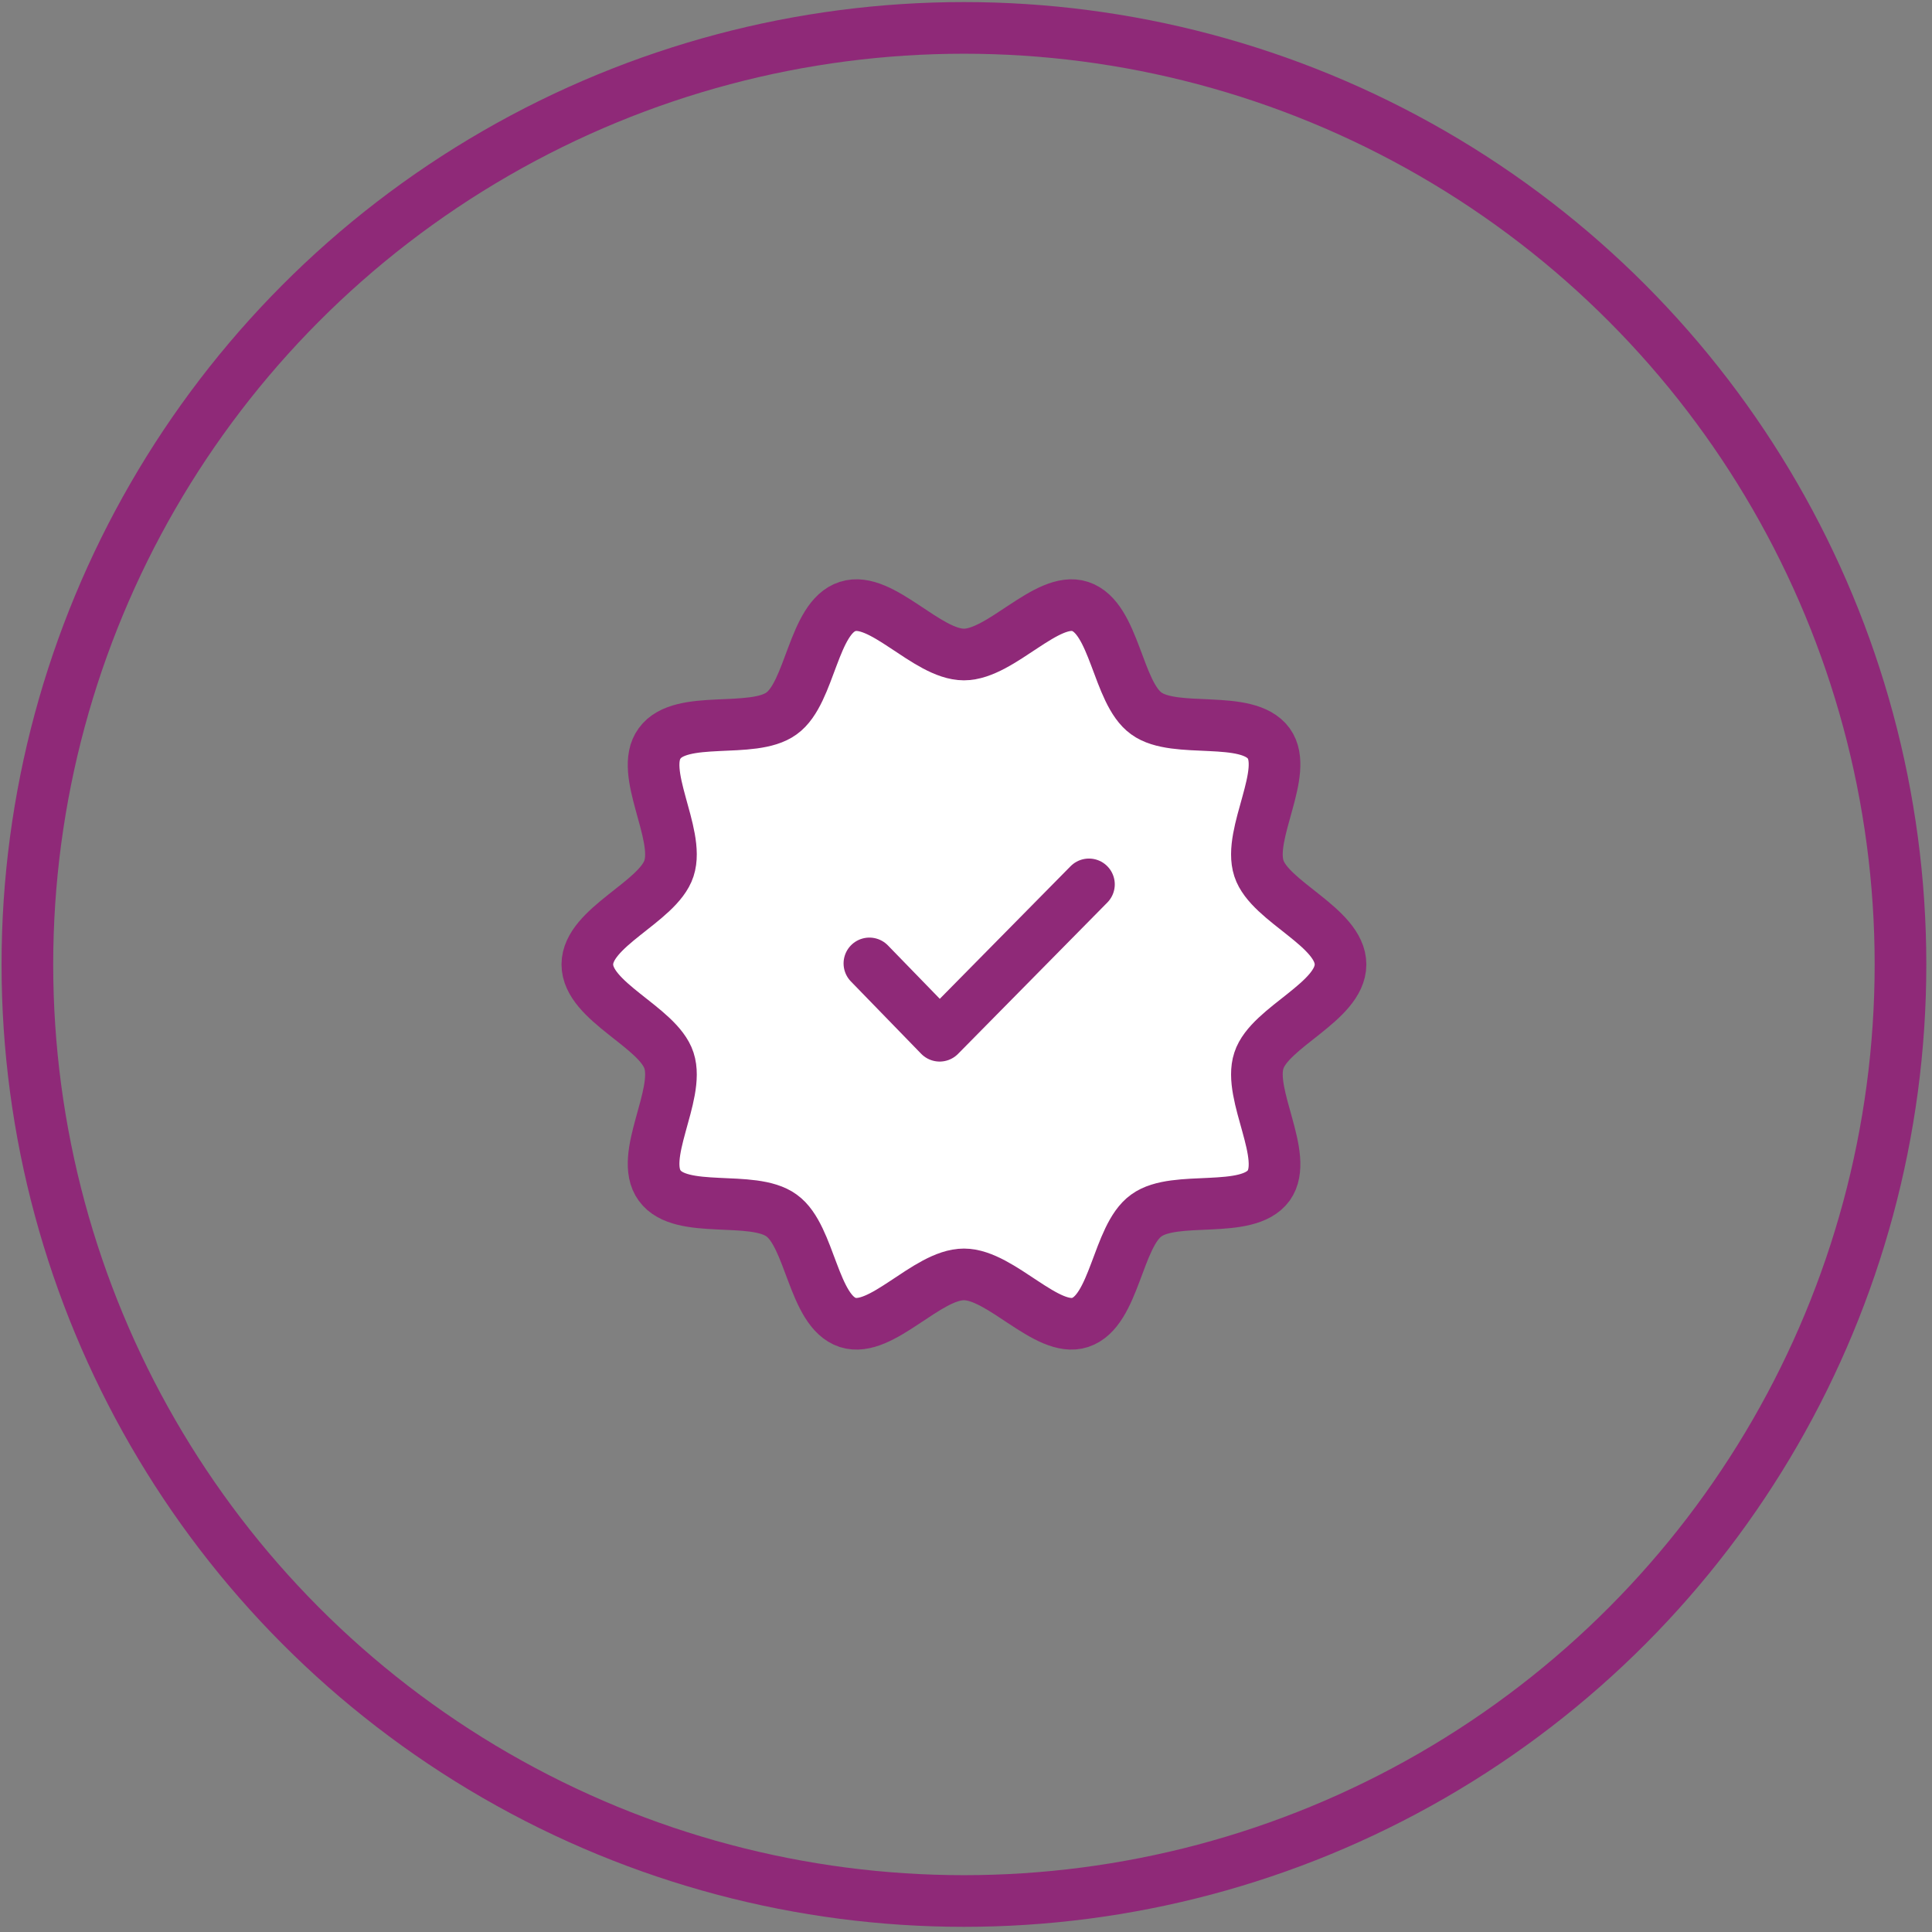
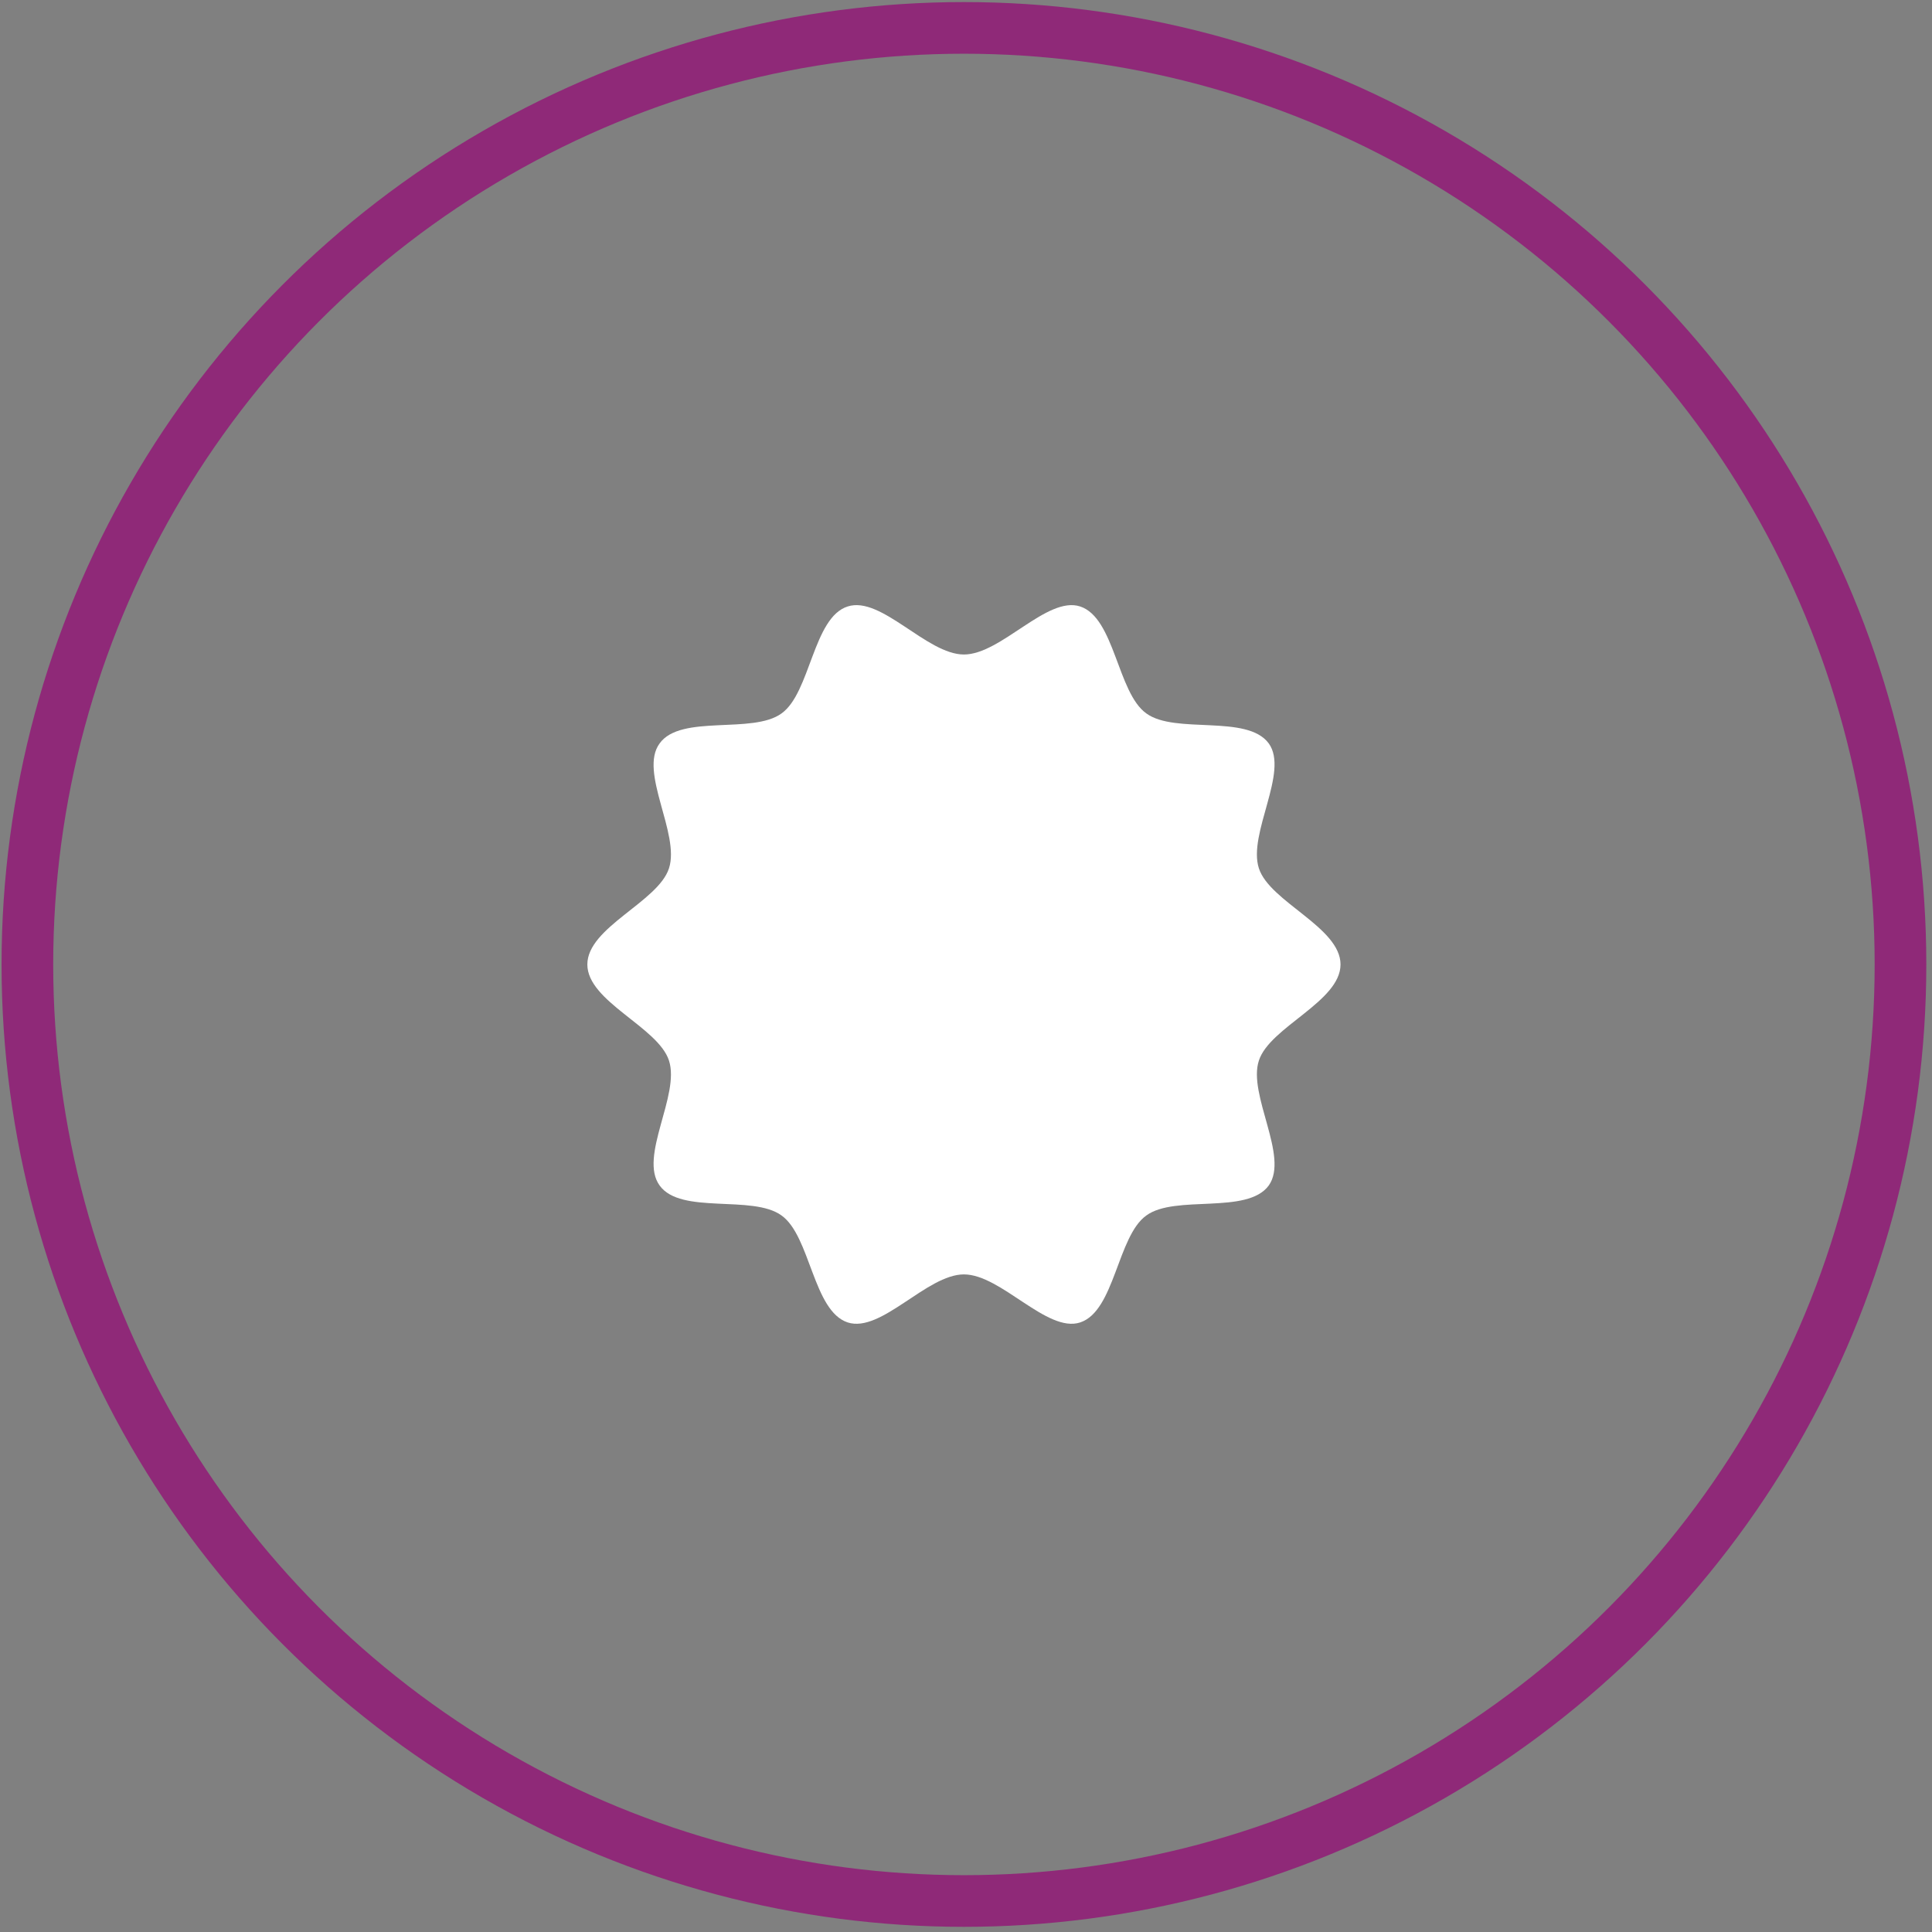
<svg xmlns="http://www.w3.org/2000/svg" version="1.2" viewBox="0 0 374 374" width="374" height="374">
  <rect x="0" y="0" width="374" height="374" fill="#808080" stroke="none" />
  <title>image</title>
  <style>
		.s0 { fill: none;stroke: #8f2978;stroke-width: 10 } 
		.s1 { fill: #ffffff } 
		.s2 { fill: none;stroke: #8f2978;stroke-linecap: round;stroke-linejoin: round;stroke-width: 10 } 
	</style>
  <circle id="Layer" class="s0" cx="186.6" cy="186.7" r="181.3" />
  <path id="Layer" class="s1" d="m259.5 186.7c0 7.2-13.7 12.1-15.8 18.6-2.2 6.6 5.9 18.6 1.9 24.2-4.2 5.7-18.1 1.7-23.7 5.8-5.6 4-6.1 18.5-12.8 20.7-6.4 2.1-15.3-9.3-22.5-9.3-7.2 0-16 11.4-22.5 9.3-6.7-2.2-7.2-16.7-12.8-20.7-5.6-4.1-19.5-0.1-23.6-5.8-4.1-5.6 4-17.5 1.8-24.2-2.1-6.5-15.8-11.4-15.8-18.6 0-7.2 13.7-12.1 15.8-18.6 2.2-6.7-5.9-18.7-1.8-24.2 4.1-5.7 18-1.7 23.6-5.8 5.6-4 6.1-18.6 12.8-20.7 6.5-2.1 15.3 9.3 22.5 9.3 7.2 0 16.1-11.4 22.5-9.3 6.7 2.2 7.2 16.7 12.8 20.7 5.6 4.1 19.5 0.1 23.7 5.8 4 5.5-4.1 17.5-1.9 24.2 2.1 6.5 15.8 11.4 15.8 18.6z" />
-   <path id="Layer" class="s2" d="m259.5 186.7c0 7.2-13.7 12.1-15.8 18.6-2.2 6.6 5.9 18.6 1.9 24.2-4.2 5.7-18.1 1.7-23.7 5.8-5.6 4-6.1 18.5-12.8 20.7-6.4 2.1-15.3-9.3-22.5-9.3-7.2 0-16 11.4-22.5 9.3-6.7-2.2-7.2-16.7-12.8-20.7-5.6-4.1-19.5-0.1-23.6-5.8-4.1-5.6 4-17.5 1.8-24.2-2.1-6.5-15.8-11.4-15.8-18.6 0-7.2 13.7-12.1 15.8-18.6 2.2-6.7-5.9-18.7-1.8-24.2 4.1-5.7 18-1.7 23.6-5.8 5.6-4 6.1-18.6 12.8-20.7 6.5-2.1 15.3 9.3 22.5 9.3 7.2 0 16.1-11.4 22.5-9.3 6.7 2.2 7.2 16.7 12.8 20.7 5.6 4.1 19.5 0.1 23.7 5.8 4 5.5-4.1 17.5-1.9 24.2 2.1 6.5 15.8 11.4 15.8 18.6z" />
+   <path id="Layer" class="s2" d="m259.5 186.7z" />
  <path id="Layer" class="s1" d="m210.8 171.2l-28.9 29.3-13.6-14" />
-   <path id="Layer" class="s2" d="m210.8 171.2l-28.9 29.3-13.6-14" />
</svg>